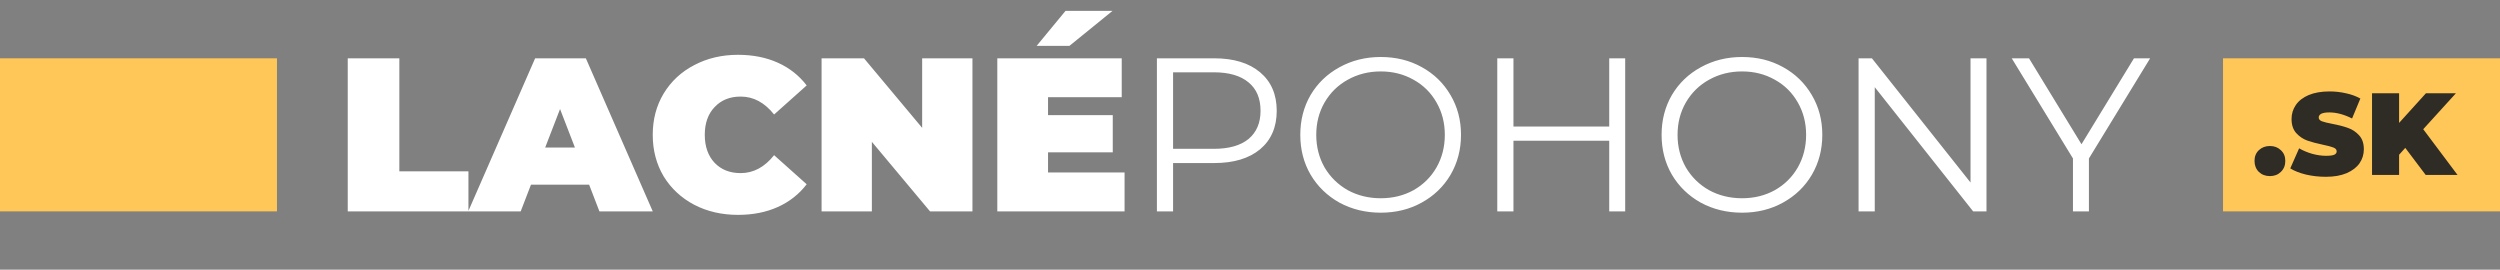
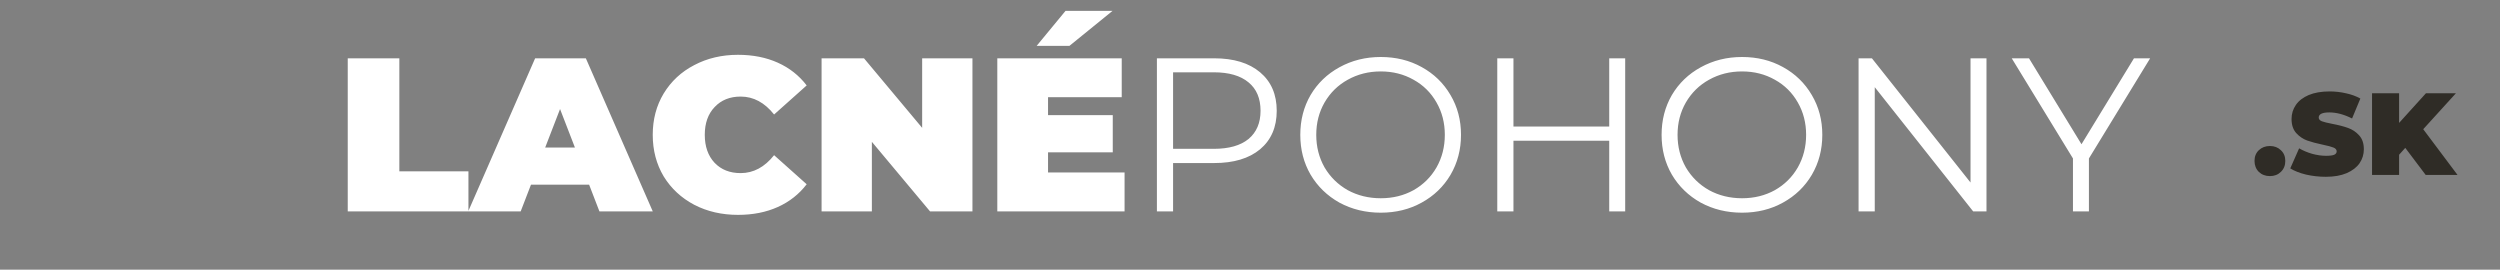
<svg xmlns="http://www.w3.org/2000/svg" viewBox="0 0 343 37" fill="none">
  <rect x="0" y="0" width="343" height="37" fill="#808080" stroke="none" />
  <path d="M47.71 8H54.79V23.51H64.27V29H47.71V8ZM80.829 25.34H72.849L71.439 29H64.239L73.419 8H80.379L89.559 29H82.239L80.829 25.34ZM78.879 20.24L76.839 14.96L74.799 20.24H78.879ZM101.256 29.48C99.035 29.48 97.035 29.02 95.255 28.1C93.475 27.16 92.076 25.86 91.055 24.2C90.055 22.52 89.555 20.62 89.555 18.5C89.555 16.38 90.055 14.49 91.055 12.83C92.076 11.15 93.475 9.85 95.255 8.93C97.035 7.99 99.035 7.52 101.256 7.52C103.296 7.52 105.116 7.88 106.716 8.6C108.316 9.32 109.636 10.36 110.676 11.72L106.206 15.71C104.906 14.07 103.376 13.25 101.616 13.25C100.136 13.25 98.945 13.73 98.046 14.69C97.145 15.63 96.695 16.9 96.695 18.5C96.695 20.1 97.145 21.38 98.046 22.34C98.945 23.28 100.136 23.75 101.616 23.75C103.376 23.75 104.906 22.93 106.206 21.29L110.676 25.28C109.636 26.64 108.316 27.68 106.716 28.4C105.116 29.12 103.296 29.48 101.256 29.48ZM133.42 8V29H127.6L119.62 19.46V29H112.72V8H118.54L126.52 17.54V8H133.42ZM154.291 23.66V29H136.831V8H153.901V13.34H143.791V15.8H152.671V20.9H143.791V23.66H154.291ZM146.191 1.49H152.641L146.731 6.29H142.231L146.191 1.49ZM166.587 8C169.267 8 171.367 8.64 172.887 9.92C174.407 11.2 175.167 12.96 175.167 15.2C175.167 17.44 174.407 19.2 172.887 20.48C171.367 21.74 169.267 22.37 166.587 22.37H160.947V29H158.727V8H166.587ZM166.527 20.42C168.607 20.42 170.197 19.97 171.297 19.07C172.397 18.15 172.947 16.86 172.947 15.2C172.947 13.5 172.397 12.2 171.297 11.3C170.197 10.38 168.607 9.92 166.527 9.92H160.947V20.42H166.527ZM189.44 29.18C187.36 29.18 185.47 28.72 183.77 27.8C182.09 26.86 180.77 25.58 179.81 23.96C178.87 22.34 178.4 20.52 178.4 18.5C178.4 16.48 178.87 14.66 179.81 13.04C180.77 11.42 182.09 10.15 183.77 9.23C185.47 8.29 187.36 7.82 189.44 7.82C191.52 7.82 193.39 8.28 195.05 9.2C196.73 10.12 198.05 11.4 199.01 13.04C199.97 14.66 200.45 16.48 200.45 18.5C200.45 20.52 199.97 22.35 199.01 23.99C198.05 25.61 196.73 26.88 195.05 27.8C193.39 28.72 191.52 29.18 189.44 29.18ZM189.44 27.2C191.1 27.2 192.6 26.83 193.94 26.09C195.28 25.33 196.33 24.29 197.09 22.97C197.85 21.63 198.23 20.14 198.23 18.5C198.23 16.86 197.85 15.38 197.09 14.06C196.33 12.72 195.28 11.68 193.94 10.94C192.6 10.18 191.1 9.8 189.44 9.8C187.78 9.8 186.27 10.18 184.91 10.94C183.57 11.68 182.51 12.72 181.73 14.06C180.97 15.38 180.59 16.86 180.59 18.5C180.59 20.14 180.97 21.63 181.73 22.97C182.51 24.29 183.57 25.33 184.91 26.09C186.27 26.83 187.78 27.2 189.44 27.2ZM222.976 8V29H220.786V19.31H207.646V29H205.426V8H207.646V17.36H220.786V8H222.976ZM239.01 29.18C236.93 29.18 235.04 28.72 233.34 27.8C231.66 26.86 230.34 25.58 229.38 23.96C228.44 22.34 227.97 20.52 227.97 18.5C227.97 16.48 228.44 14.66 229.38 13.04C230.34 11.42 231.66 10.15 233.34 9.23C235.04 8.29 236.93 7.82 239.01 7.82C241.09 7.82 242.96 8.28 244.62 9.2C246.3 10.12 247.62 11.4 248.58 13.04C249.54 14.66 250.02 16.48 250.02 18.5C250.02 20.52 249.54 22.35 248.58 23.99C247.62 25.61 246.3 26.88 244.62 27.8C242.96 28.72 241.09 29.18 239.01 29.18ZM239.01 27.2C240.67 27.2 242.17 26.83 243.51 26.09C244.85 25.33 245.9 24.29 246.66 22.97C247.42 21.63 247.8 20.14 247.8 18.5C247.8 16.86 247.42 15.38 246.66 14.06C245.9 12.72 244.85 11.68 243.51 10.94C242.17 10.18 240.67 9.8 239.01 9.8C237.35 9.8 235.84 10.18 234.48 10.94C233.14 11.68 232.08 12.72 231.3 14.06C230.54 15.38 230.16 16.86 230.16 18.5C230.16 20.14 230.54 21.63 231.3 22.97C232.08 24.29 233.14 25.33 234.48 26.09C235.84 26.83 237.35 27.2 239.01 27.2ZM272.546 8V29H270.716L257.216 11.96V29H254.996V8H256.826L270.356 25.04V8H272.546ZM286.6 21.74V29H284.41V21.74L276.01 8H278.38L285.58 19.79L292.78 8H295L286.6 21.74Z" fill="white" />
-   <rect x="305" y="8" width="38" height="21" fill="#FFC658" />
-   <rect y="8" width="38" height="21" fill="#FFC658" />
  <path d="M311.432 24.16C310.824 24.16 310.317 23.968 309.912 23.584C309.517 23.189 309.32 22.688 309.32 22.08C309.32 21.472 309.517 20.981 309.912 20.608C310.317 20.224 310.824 20.032 311.432 20.032C312.04 20.032 312.541 20.224 312.936 20.608C313.341 20.981 313.544 21.472 313.544 22.08C313.544 22.688 313.341 23.189 312.936 23.584C312.541 23.968 312.04 24.16 311.432 24.16ZM319.104 24.256C318.176 24.256 317.269 24.155 316.384 23.952C315.509 23.739 314.789 23.456 314.224 23.104L315.44 20.352C315.973 20.661 316.57 20.912 317.232 21.104C317.893 21.285 318.528 21.376 319.136 21.376C319.658 21.376 320.032 21.328 320.256 21.232C320.48 21.125 320.592 20.971 320.592 20.768C320.592 20.533 320.442 20.357 320.144 20.24C319.856 20.123 319.376 19.995 318.704 19.856C317.84 19.675 317.12 19.483 316.544 19.28C315.968 19.067 315.466 18.725 315.04 18.256C314.613 17.776 314.4 17.131 314.4 16.32C314.4 15.616 314.597 14.976 314.992 14.4C315.386 13.824 315.973 13.371 316.752 13.04C317.541 12.709 318.496 12.544 319.616 12.544C320.384 12.544 321.136 12.629 321.872 12.8C322.618 12.96 323.274 13.2 323.84 13.52L322.704 16.256C321.605 15.701 320.565 15.424 319.584 15.424C318.613 15.424 318.128 15.659 318.128 16.128C318.128 16.352 318.272 16.523 318.56 16.64C318.848 16.747 319.322 16.864 319.984 16.992C320.837 17.152 321.557 17.339 322.144 17.552C322.73 17.755 323.237 18.091 323.664 18.56C324.101 19.029 324.32 19.669 324.32 20.48C324.32 21.184 324.122 21.824 323.728 22.4C323.333 22.965 322.741 23.419 321.952 23.76C321.173 24.091 320.224 24.256 319.104 24.256ZM330.003 20.288L329.155 21.232V24H325.443V12.8H329.155V16.864L332.835 12.8H336.947L332.467 17.728L337.171 24H332.803L330.003 20.288Z" fill="#2F2C26" />
</svg>